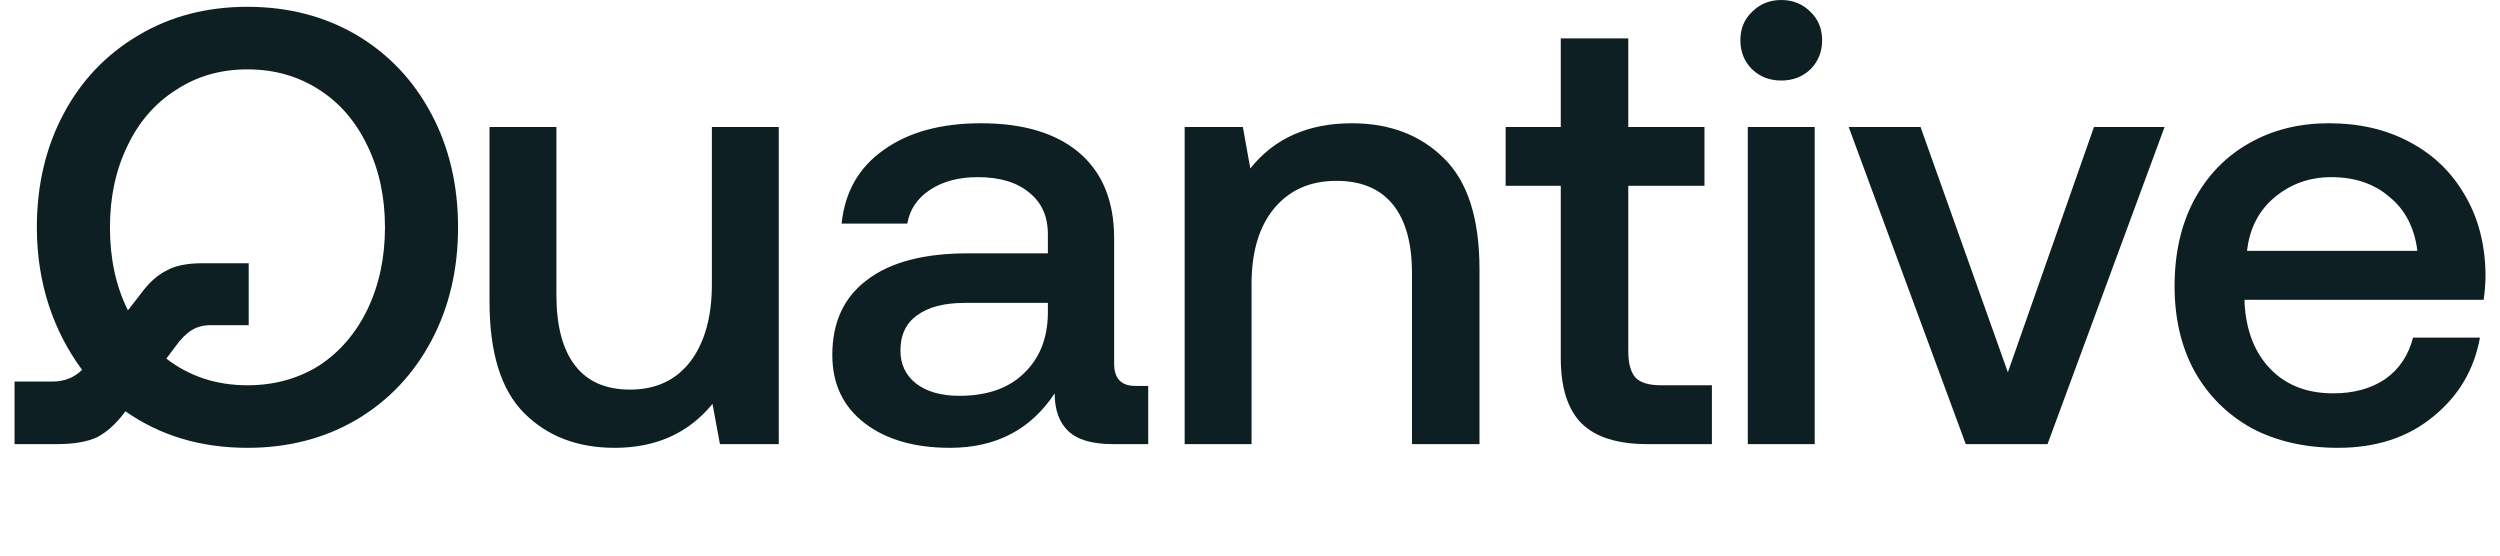
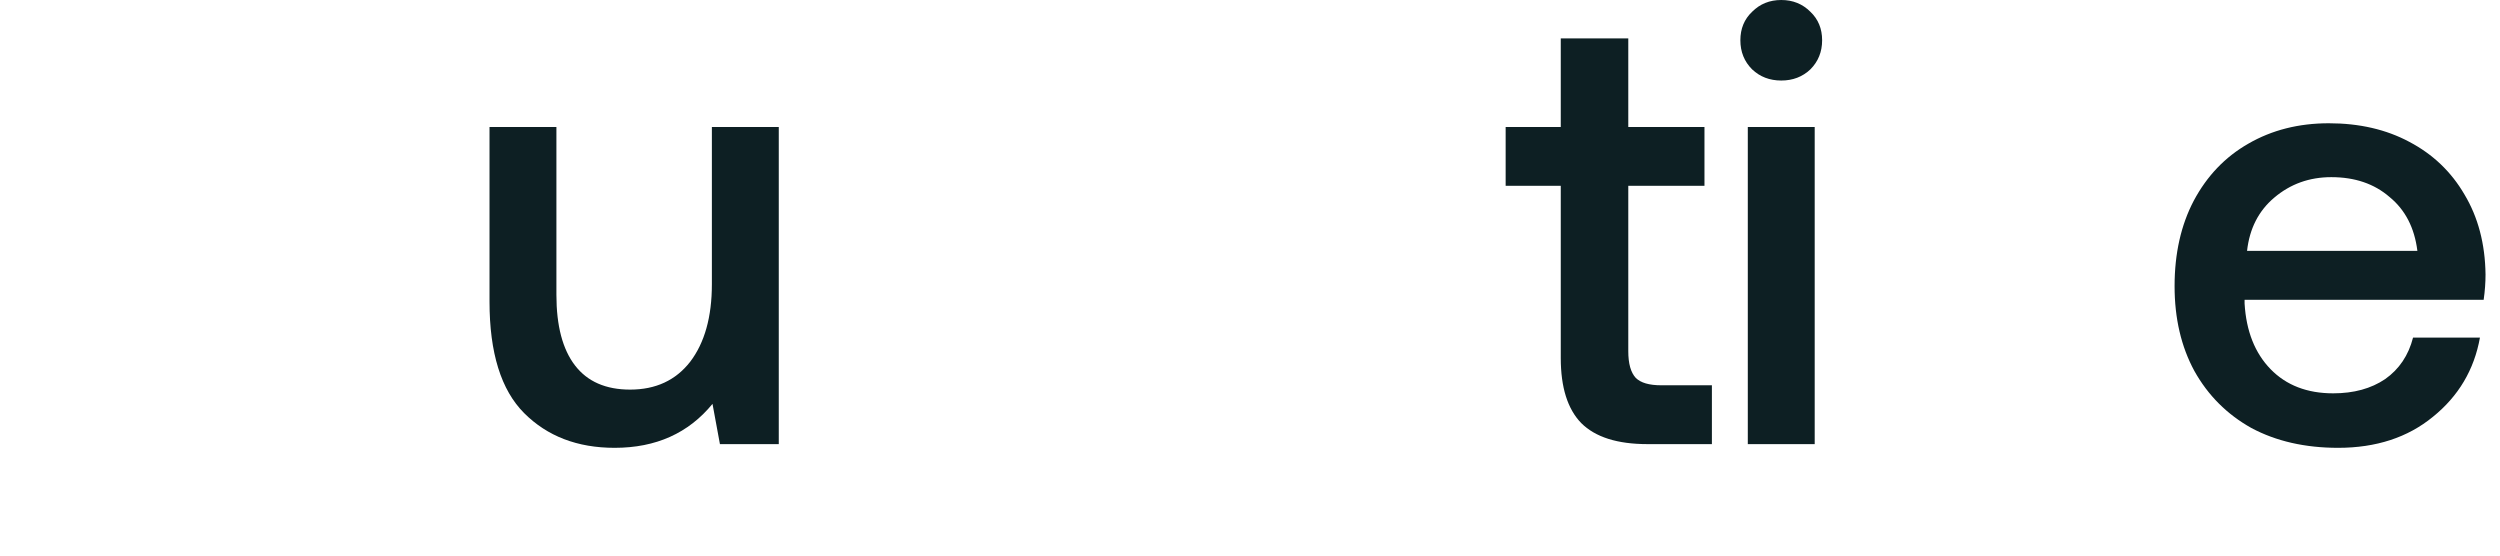
<svg xmlns="http://www.w3.org/2000/svg" width="108" height="24" viewBox="0 0 108 24" fill="none">
-   <path d="M0.629 16.483V19.186H2.448C3.18 19.186 3.76 19.088 4.188 18.892C4.598 18.677 4.982 18.338 5.338 17.875L5.419 17.768C6.917 18.82 8.674 19.346 10.69 19.346C12.456 19.346 14.035 18.936 15.426 18.116C16.8 17.295 17.87 16.162 18.637 14.717C19.404 13.272 19.788 11.64 19.788 9.82C19.788 8.001 19.404 6.369 18.637 4.924C17.87 3.479 16.8 2.346 15.426 1.525C14.035 0.705 12.456 0.294 10.69 0.294C8.924 0.294 7.354 0.705 5.981 1.525C4.589 2.346 3.51 3.479 2.743 4.924C1.976 6.369 1.592 8.001 1.592 9.82C1.592 10.998 1.762 12.113 2.101 13.165C2.44 14.2 2.921 15.136 3.546 15.975C3.207 16.314 2.779 16.483 2.261 16.483H0.629ZM10.69 16.644C9.352 16.644 8.184 16.26 7.185 15.493L7.586 14.958C7.818 14.637 8.05 14.405 8.282 14.262C8.514 14.12 8.781 14.048 9.085 14.048H10.744V11.372H8.737C8.077 11.372 7.559 11.479 7.185 11.693C6.792 11.89 6.427 12.22 6.088 12.684L5.526 13.406C5.008 12.371 4.75 11.176 4.75 9.82C4.75 8.518 4.999 7.35 5.499 6.315C5.998 5.262 6.703 4.451 7.613 3.88C8.505 3.291 9.531 2.997 10.69 2.997C11.85 2.997 12.884 3.291 13.794 3.88C14.686 4.451 15.382 5.262 15.881 6.315C16.381 7.35 16.631 8.518 16.631 9.82C16.631 11.123 16.381 12.3 15.881 13.352C15.382 14.387 14.686 15.199 13.794 15.787C12.884 16.358 11.85 16.644 10.69 16.644Z" fill="#0D1F23" />
  <path d="M33.643 5.485V19.186H31.101L30.78 17.447C29.745 18.713 28.336 19.346 26.552 19.346C24.947 19.346 23.644 18.847 22.645 17.848C21.646 16.849 21.147 15.243 21.147 13.031V5.485H24.037V12.737C24.037 14.075 24.305 15.092 24.84 15.787C25.375 16.483 26.169 16.831 27.221 16.831C28.327 16.831 29.192 16.43 29.817 15.627C30.441 14.806 30.753 13.691 30.753 12.282V5.485H33.643Z" fill="#0D1F23" />
-   <path d="M49.603 16.671V19.186H48.078C47.185 19.186 46.543 18.998 46.151 18.624C45.758 18.249 45.562 17.705 45.562 16.992C44.528 18.561 43.02 19.346 41.04 19.346C39.506 19.346 38.275 18.99 37.347 18.276C36.42 17.562 35.956 16.581 35.956 15.333C35.956 13.923 36.455 12.844 37.454 12.095C38.453 11.328 39.907 10.944 41.816 10.944H45.268V10.115C45.268 9.348 45 8.75 44.465 8.322C43.93 7.876 43.19 7.653 42.244 7.653C41.406 7.653 40.71 7.84 40.157 8.215C39.622 8.572 39.301 9.053 39.194 9.66H36.357C36.5 8.286 37.106 7.225 38.177 6.476C39.247 5.708 40.648 5.325 42.378 5.325C44.215 5.325 45.633 5.753 46.633 6.609C47.632 7.466 48.131 8.696 48.131 10.302V15.707C48.131 16.349 48.434 16.671 49.041 16.671H49.603ZM45.268 13.085H41.682C40.79 13.085 40.103 13.263 39.622 13.62C39.14 13.959 38.899 14.467 38.899 15.145C38.899 15.734 39.122 16.207 39.568 16.564C40.032 16.92 40.657 17.099 41.441 17.099C42.637 17.099 43.564 16.777 44.224 16.135C44.902 15.493 45.25 14.637 45.268 13.566V13.085Z" fill="#0D1F23" />
-   <path d="M58.402 5.325C60.025 5.325 61.345 5.824 62.362 6.823C63.397 7.822 63.914 9.428 63.914 11.64V19.186H60.997V11.8C60.997 10.498 60.721 9.508 60.168 8.83C59.615 8.152 58.803 7.813 57.733 7.813C56.591 7.813 55.69 8.215 55.03 9.018C54.388 9.803 54.067 10.891 54.067 12.282V19.186H51.177V5.485H53.692L54.013 7.278C55.048 5.976 56.511 5.325 58.402 5.325Z" fill="#0D1F23" />
  <path d="M67.425 8.028H65.044V5.485H67.425V1.659H70.342V5.485H73.633V8.028H70.342V15.172C70.342 15.707 70.449 16.091 70.663 16.323C70.877 16.537 71.243 16.644 71.76 16.644H73.954V19.186H71.171C69.869 19.186 68.915 18.883 68.308 18.276C67.719 17.669 67.425 16.733 67.425 15.466V8.028Z" fill="#0D1F23" />
  <path d="M76.95 0C77.45 0 77.869 0.169 78.208 0.508C78.547 0.83 78.716 1.24 78.716 1.739C78.716 2.239 78.547 2.658 78.208 2.997C77.869 3.318 77.45 3.479 76.95 3.479C76.451 3.479 76.031 3.318 75.692 2.997C75.353 2.658 75.184 2.239 75.184 1.739C75.184 1.24 75.353 0.83 75.692 0.508C76.031 0.169 76.451 0 76.95 0ZM75.505 5.485H78.395V19.186H75.505V5.485Z" fill="#0D1F23" />
-   <path d="M79.863 5.485H82.967L86.74 16.082L90.46 5.485H93.51L88.453 19.186H84.921L79.863 5.485Z" fill="#0D1F23" />
  <path d="M93.942 12.362C93.942 10.953 94.218 9.722 94.771 8.67C95.342 7.599 96.127 6.779 97.126 6.208C98.143 5.619 99.302 5.325 100.605 5.325C101.925 5.325 103.084 5.593 104.083 6.128C105.1 6.663 105.894 7.421 106.465 8.402C107.054 9.383 107.357 10.534 107.375 11.854C107.375 12.211 107.348 12.576 107.294 12.951H96.966V13.112C97.037 14.307 97.412 15.252 98.089 15.948C98.767 16.644 99.668 16.992 100.792 16.992C101.684 16.992 102.433 16.787 103.04 16.376C103.646 15.948 104.048 15.35 104.244 14.583H107.134C106.884 15.975 106.206 17.116 105.1 18.008C104.012 18.9 102.647 19.346 101.006 19.346C99.579 19.346 98.33 19.061 97.26 18.49C96.207 17.901 95.387 17.081 94.798 16.028C94.227 14.976 93.942 13.754 93.942 12.362ZM104.431 10.837C104.306 9.838 103.905 9.062 103.227 8.509C102.567 7.938 101.729 7.653 100.712 7.653C99.766 7.653 98.946 7.947 98.25 8.536C97.572 9.107 97.18 9.874 97.073 10.837H104.431Z" fill="#0D1F23" />
</svg>